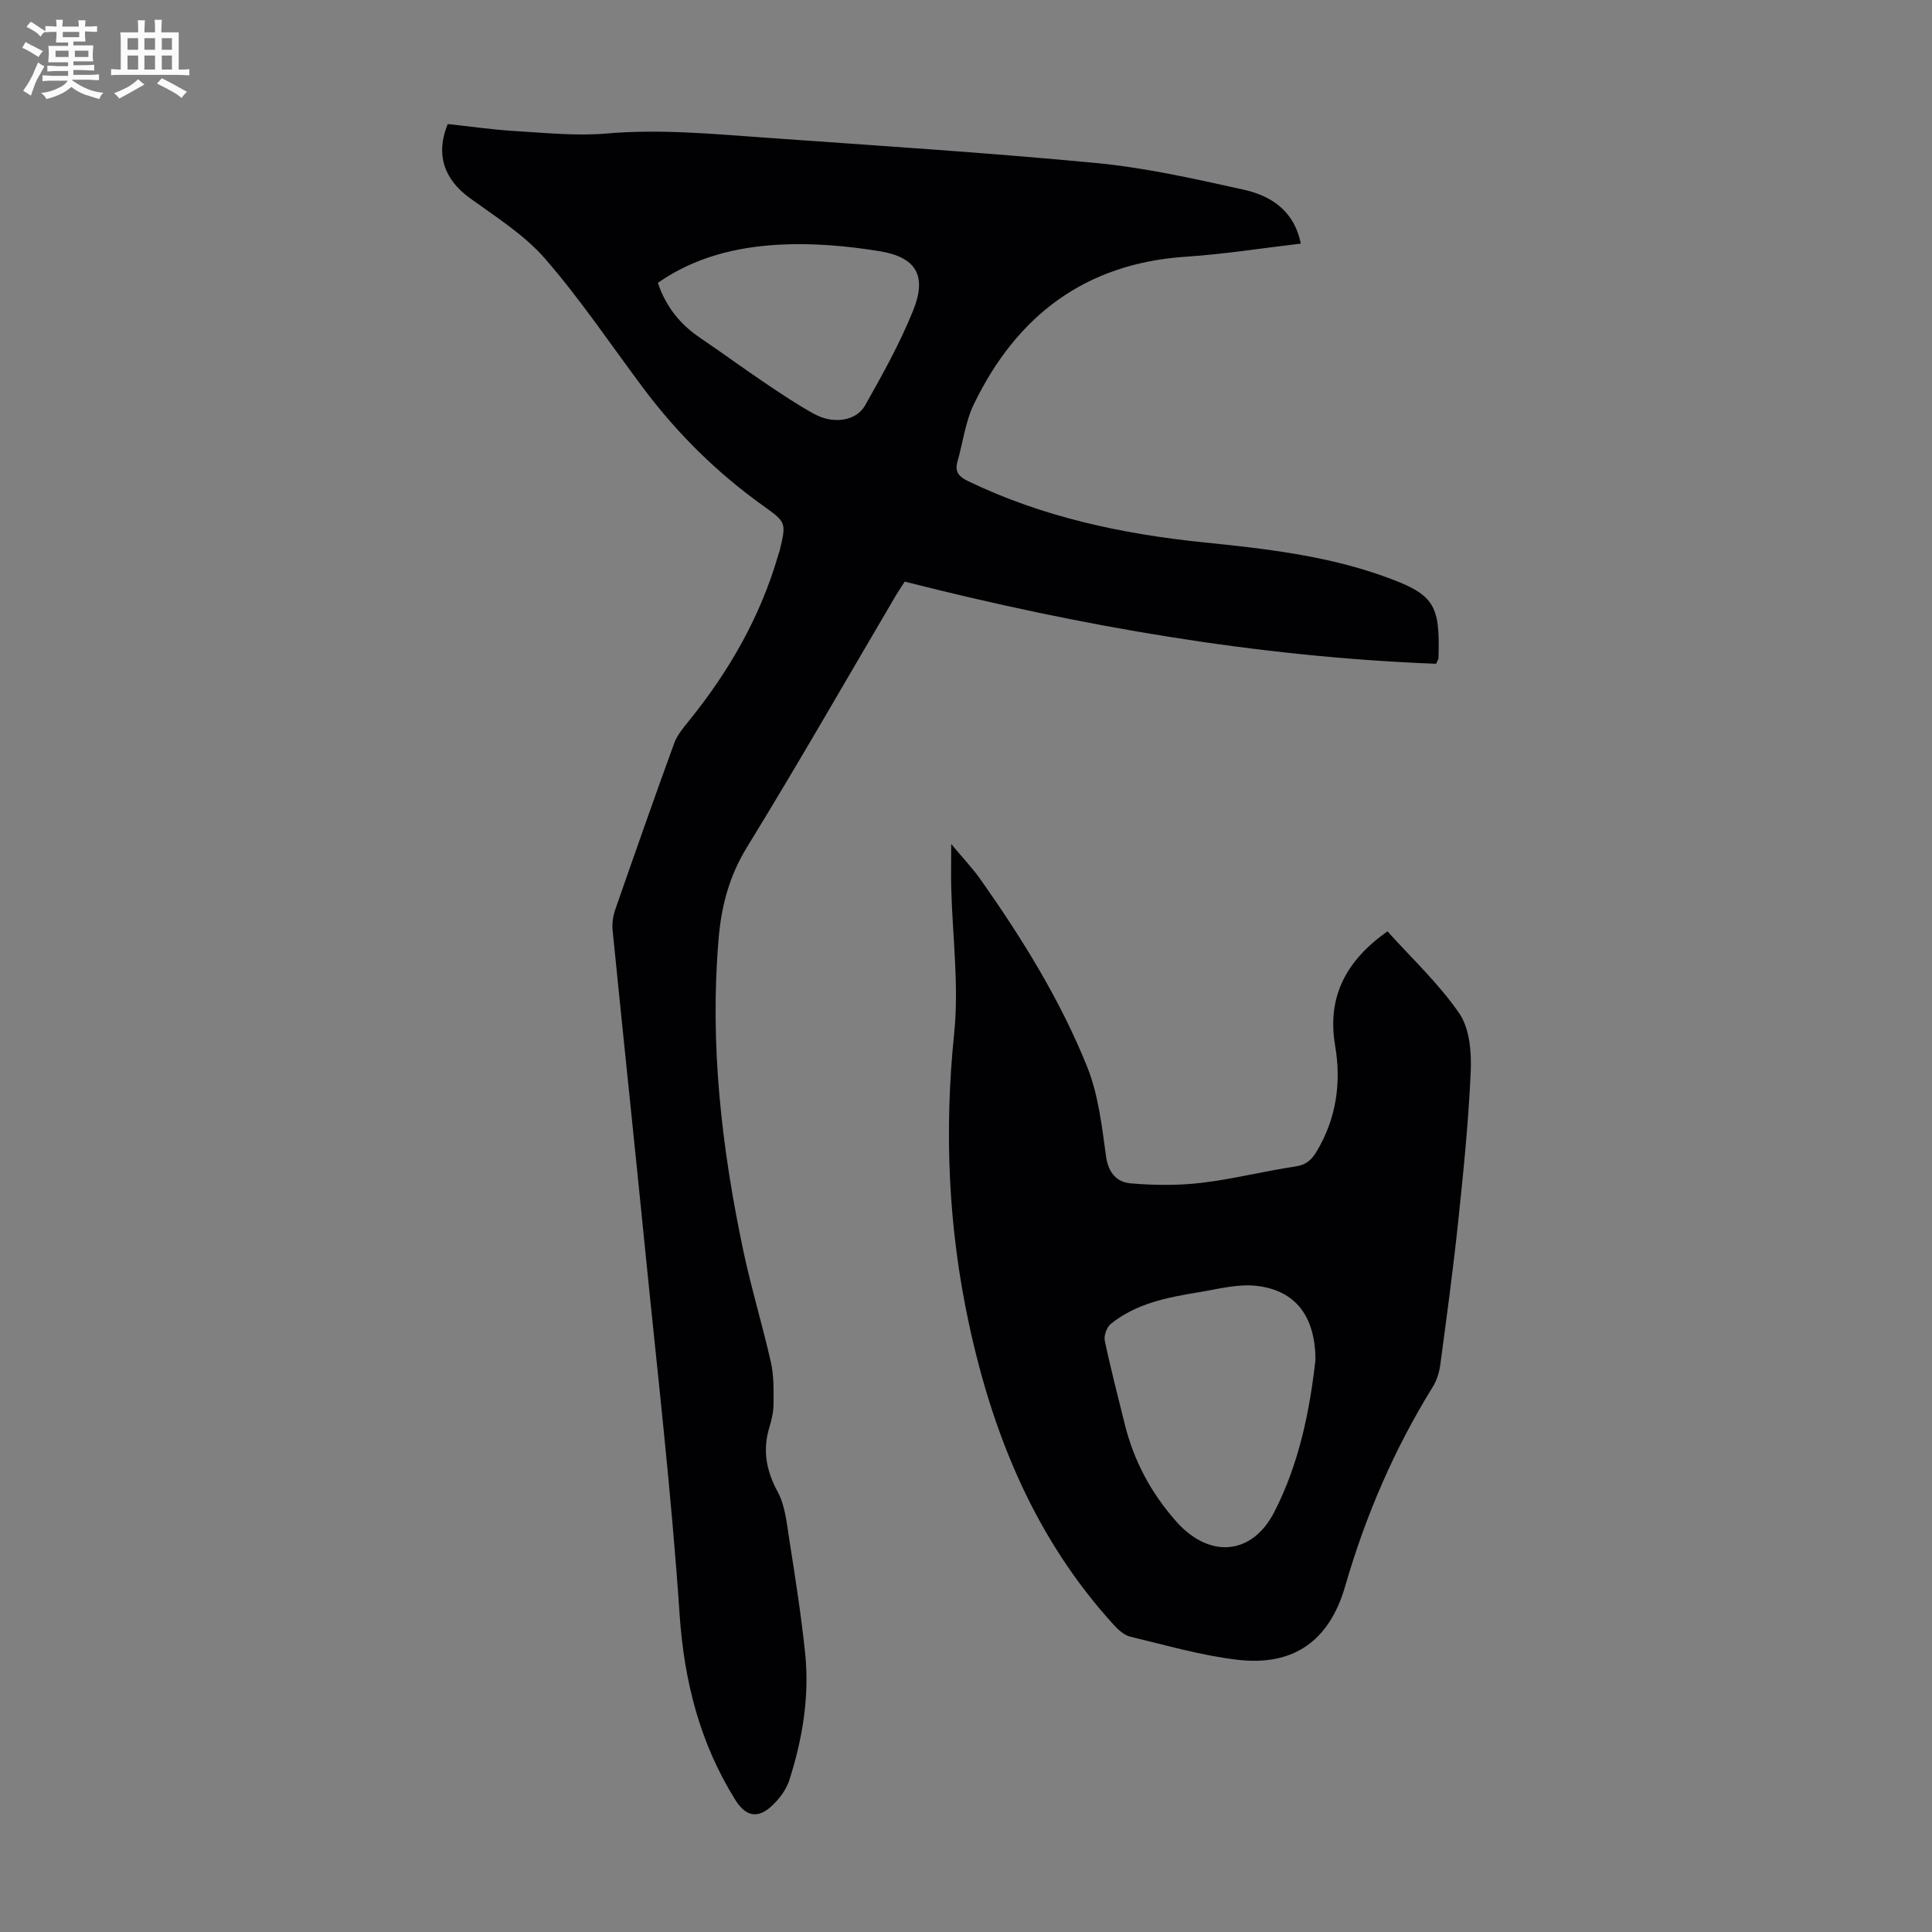
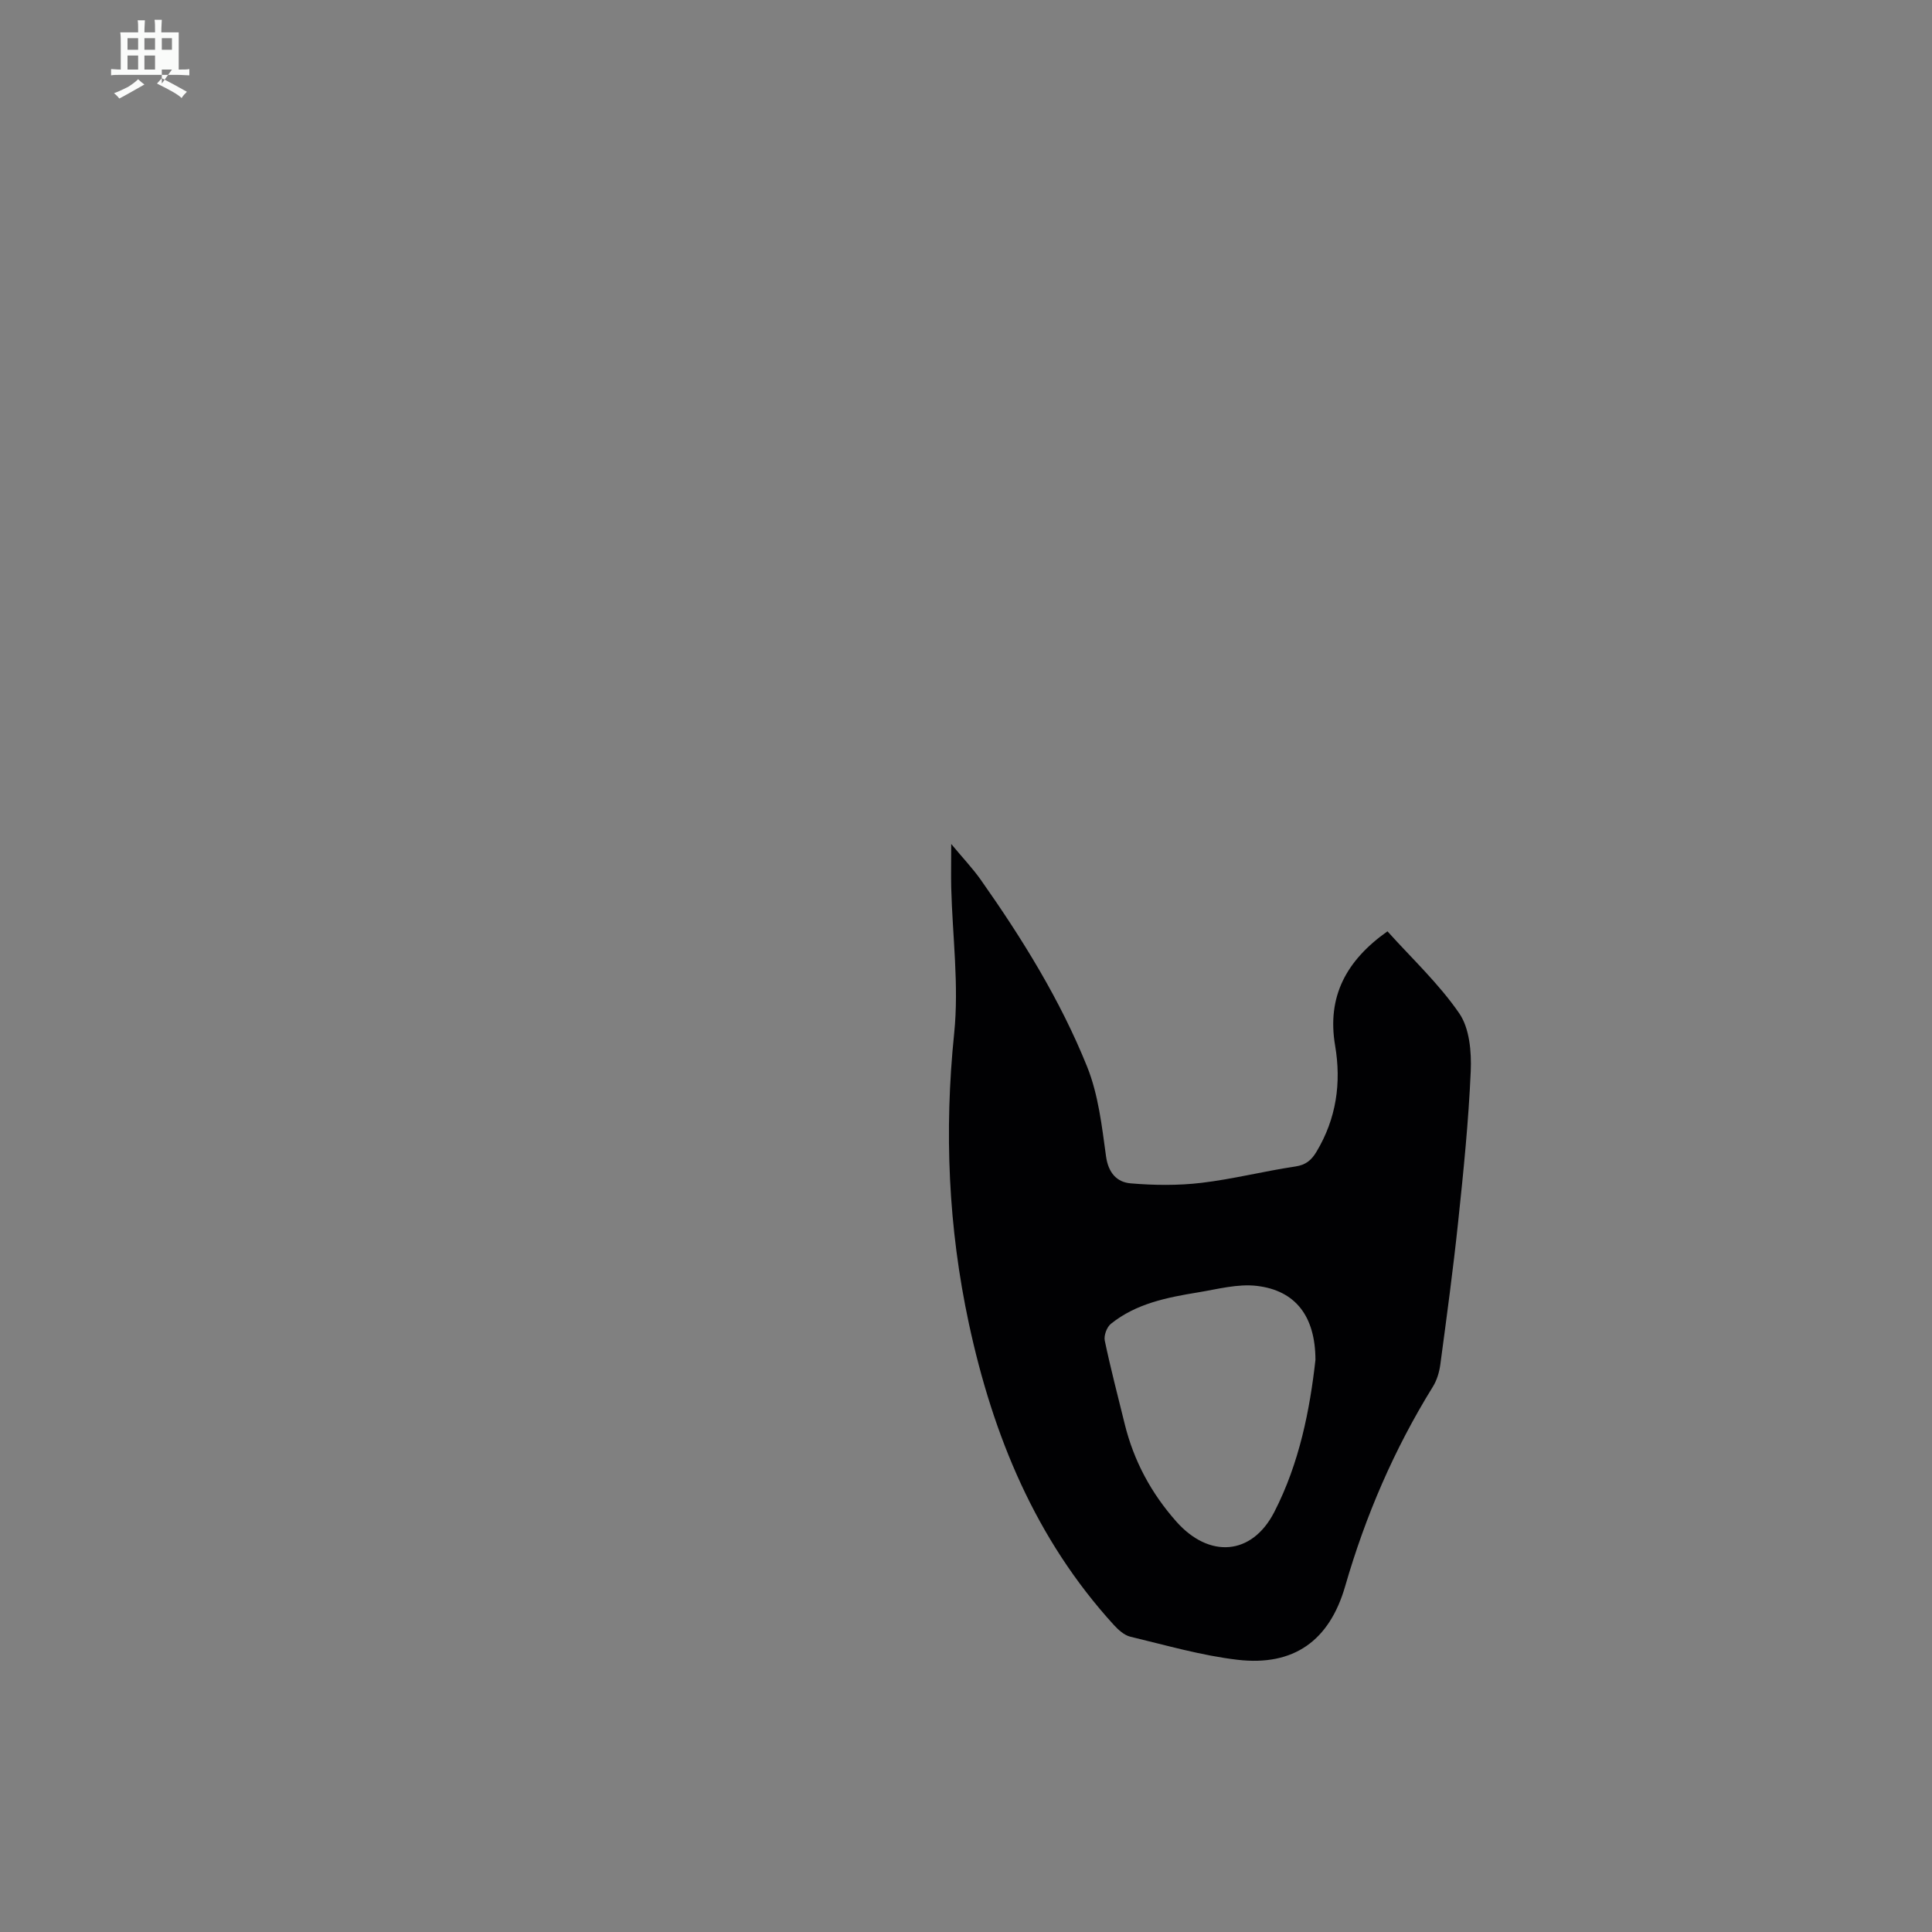
<svg xmlns="http://www.w3.org/2000/svg" enable-background="new 0 0 400 400" viewBox="0 0 400 400">
  <rect x="0" y="0" width="400" height="400" fill="#808080" stroke="none" />
-   <path d="m6.8 9.5c.6.3 1.3.7 2.1 1.1-.4.4-.7.8-.9 1.2-.7-.4-1.3-.8-1.8-1.1s-1.1-.6-1.6-.8c.2-.4.5-.8.7-1.2.4.2.8.5 1.5.8zm.9 6.9c-.3.6-.5 1.1-.7 1.7s-.4 1.1-.6 1.7c-.6-.4-1.1-.7-1.6-1 .7-1 1.2-1.8 1.5-2.4.3-.5.6-1.1.8-1.7.3-.6.5-1.2.8-1.8.3.3.8.6 1.3.8-.7 1.3-1.2 2.2-1.5 2.7zm.1-11c.4.3 1 .7 1.7 1.1-.5.2-.8.6-1.1 1.1-.5-.6-1-1-1.4-1.2s-.9-.6-1.5-.8c.2-.4.5-.7.9-1.1.5.3.9.6 1.4.9zm10.5 13.1c1 .4 2 .6 3.1.7-.4.4-.7.8-.8 1.3-.9-.2-1.9-.6-3-.9-1-.4-2-.9-2.8-1.6-.5.4-1.1.9-1.9 1.3s-1.9.9-3.3 1.2c-.1-.3-.5-.8-1.1-1.3 1 0 2.1-.3 3.2-.8 1.2-.5 1.9-1 2.3-1.7h-3.2c-.4 0-1 0-2 .1v-1.2c1 0 1.7.1 2 .1h3.3v-1h-2.3c-.2 0-.9 0-2 .1v-1.2c1.2 0 1.9.1 2 .1h2.3v-.8h-4.1c0-.7.1-1.2.1-1.6 0-.5 0-1.1-.1-1.8h4.1v-.7h-2.5c0-.6.1-1.1.1-1.6v-.6h-.5c-.4 0-1 0-1.8.1v-1.3c1.2 0 1.9.1 2.1.1h.2c0-.3 0-.8-.1-1.4h1.4c0 .6-.1 1-.1 1.4h3.4c0-.4 0-.8-.1-1.3h1.5c0 .4-.1.9-.1 1.3.7 0 1.5 0 2.5-.1v1.2c-1 0-1.8-.1-2.5-.1v.6c0 .3 0 .8.1 1.5h-2.5v.8h4.1c0 .7-.1 1.3-.1 1.8s0 1 .1 1.5h-4.1v.8h1.4c.8 0 1.8 0 2.9-.1v1.2c-1 0-1.9-.1-2.8-.1h-1.5v1h3.2c.3 0 1 0 2.1-.1v1.2c-1.1 0-1.8-.1-2.1-.1h-3.4l-.1.1c1.4 1 2.4 1.5 3.4 1.9zm-4.1-6.7v-1.3h-2.7v1.3zm2.2-4.1v-1.1h-3.4v1.1zm1.9 4.1v-1.3h-2.8v1.3z" fill="#fafbfa" />
-   <path d="m37 6.7v2.3 5.4c1 0 1.8 0 2.2-.1v1.3c-.6 0-1.5-.1-2.5-.1h-11.9c-.7 0-1.3 0-1.8.1v-1.3c.5 0 1.1.1 2 .1v-5.2c0-1 0-1.8-.1-2.5h3.7c0-1.3 0-2.1-.1-2.5h1.5c0 .4-.1 1.3-.1 2.5h2.2c0-1.2 0-2.1-.1-2.6h1.5c0 .4-.1 1.3-.1 2.6zm-12.3 13.7c-.3-.4-.7-.8-1.1-1.1 1.1-.4 2.1-.9 2.9-1.3.8-.5 1.5-1 2.1-1.6.4.4.9.8 1.3 1.1-2.5 1.4-4.2 2.4-5.2 2.9zm3.9-10.1v-2.4h-2.2v2.4zm0 4.1v-2.9h-2.2v2.9zm3.5-4.1v-2.4h-2.2v2.4zm0 4.1v-2.9h-2.2v2.9zm.4 2.9 1-1.1c.6.3 1.4.7 2.5 1.3s2 1.1 2.7 1.5c-.4.4-.8.8-1.1 1.3-.8-.8-2.5-1.7-5.1-3zm3.1-7v-2.4h-2.1v2.4zm0 4.1v-2.9h-2.1v2.9z" fill="#fafbfa" />
+   <path d="m37 6.7v2.3 5.4c1 0 1.8 0 2.2-.1v1.3c-.6 0-1.5-.1-2.5-.1h-11.9c-.7 0-1.3 0-1.8.1v-1.3c.5 0 1.1.1 2 .1v-5.2c0-1 0-1.8-.1-2.5h3.7c0-1.3 0-2.1-.1-2.5h1.5c0 .4-.1 1.3-.1 2.5h2.2c0-1.2 0-2.1-.1-2.6h1.5c0 .4-.1 1.3-.1 2.6zm-12.3 13.7c-.3-.4-.7-.8-1.1-1.1 1.1-.4 2.1-.9 2.9-1.3.8-.5 1.5-1 2.1-1.6.4.4.9.8 1.3 1.1-2.5 1.4-4.2 2.4-5.2 2.9zm3.9-10.1v-2.4h-2.2v2.4zm0 4.1v-2.9h-2.2v2.9zm3.5-4.1v-2.4h-2.2v2.4zm0 4.1v-2.9h-2.2v2.9zm.4 2.9 1-1.1c.6.3 1.4.7 2.5 1.3s2 1.1 2.7 1.5c-.4.4-.8.8-1.1 1.3-.8-.8-2.5-1.7-5.1-3zm3.1-7v-2.4h-2.1v2.4zm0 4.1h-2.1v2.9z" fill="#fafbfa" />
  <g fill="#010103">
-     <path d="m92.7 25.68c4.58.49 9.22 1.17 13.89 1.45 6.34.38 12.74 1.05 19.03.51 10.9-.94 21.68.06 32.48.84 22.98 1.64 45.99 3.09 68.92 5.28 10.2.97 20.3 3.27 30.33 5.48 5.74 1.26 10.56 4.29 11.97 11.2-8.08.94-15.91 2.19-23.8 2.71-20.84 1.38-35.02 12.21-43.89 30.53-1.77 3.65-2.26 7.91-3.39 11.87-.62 2.15.29 3.14 2.21 4.07 15.43 7.44 31.86 10.94 48.75 12.67 12.58 1.29 25.14 2.69 37.15 6.97 10.58 3.77 11.83 5.7 11.47 17.06 0 .1-.08.2-.49 1.11-37.03-1.43-73.58-7.76-110.01-17.01-.58.89-1.2 1.78-1.75 2.71-10.27 17.44-20.32 35.02-30.91 52.26-3.66 5.96-5.29 12.09-5.87 18.87-1.88 21.85.6 43.35 5.1 64.67 1.64 7.75 3.96 15.36 5.71 23.09.62 2.73.57 5.65.56 8.48 0 1.65-.36 3.36-.85 4.95-1.46 4.76-.69 9 1.7 13.42 1.53 2.82 1.86 6.37 2.37 9.65 1.23 7.84 2.47 15.7 3.3 23.59.96 9.02-.51 17.86-3.26 26.45-.62 1.93-2 3.79-3.49 5.21-3.04 2.91-5.56 2.33-7.75-1.21-7.3-11.76-10.54-24.49-11.48-38.38-1.69-25.1-4.6-50.13-7.1-75.17-2.21-22.15-4.56-44.29-6.77-66.44-.14-1.39.09-2.91.55-4.24 4-11.5 8.03-23 12.2-34.44.63-1.71 1.92-3.24 3.09-4.69 8.32-10.28 14.77-21.54 18.46-34.3.09-.32.23-.63.31-.96 1.36-5.77 1.37-5.78-3.5-9.27-9.54-6.83-17.78-14.98-24.8-24.37-6.7-8.96-12.96-18.31-20.28-26.73-4.3-4.95-10.16-8.63-15.56-12.54-5.36-3.88-7.18-9.07-4.6-15.35zm43.5 32.88c1.66 4.92 4.58 8.56 8.7 11.35 4.53 3.07 8.94 6.31 13.48 9.37 3.33 2.25 6.68 4.5 10.2 6.43 3.94 2.16 8.68 1.5 10.54-1.8 3.61-6.39 7.22-12.87 9.95-19.66 2.87-7.14.65-11.02-7-12.25-6.9-1.12-14.04-1.73-21-1.33-8.7.51-17.24 2.57-24.87 7.89z" />
    <path d="m196.94 174.74c2.44 2.94 4.45 5.05 6.11 7.4 8.59 12.19 16.45 24.86 22.02 38.69 2.33 5.79 3.06 12.3 3.92 18.56.47 3.43 2.23 5.37 5.1 5.61 4.84.41 9.79.47 14.61-.1 6.54-.77 12.97-2.42 19.49-3.39 2.18-.32 3.34-1.33 4.37-3.05 4.11-6.85 5.18-14.24 3.86-21.99-1.72-10.14 2.3-17.61 10.84-23.65 5.02 5.59 10.63 10.82 14.87 16.99 2.13 3.11 2.54 7.96 2.37 11.97-.45 10.37-1.5 20.72-2.59 31.05-1.04 9.9-2.38 19.76-3.7 29.63-.21 1.6-.71 3.3-1.56 4.66-8 12.92-13.94 26.71-18.15 41.3-3.26 11.28-10.65 16.58-22.28 15.22-7.49-.88-14.83-3.02-22.2-4.78-1.27-.31-2.49-1.42-3.43-2.45-16.23-17.8-25.01-39.2-30-62.41-4.26-19.85-5.12-39.79-3.04-60.05 1.02-9.93-.35-20.11-.61-30.17-.06-2.63 0-5.27 0-9.04zm75.41 106.8c-.03-9.03-4.12-14.36-12.13-15.31-3.95-.47-8.13.68-12.16 1.34-6.41 1.05-12.83 2.3-18.07 6.52-.84.68-1.48 2.42-1.26 3.47 1.21 5.79 2.72 11.52 4.13 17.27 1.88 7.64 5.49 14.34 10.71 20.22 6.77 7.62 15.6 7.03 20.24-1.97 5.23-10.15 7.39-21.26 8.54-31.54z" />
  </g>
</svg>